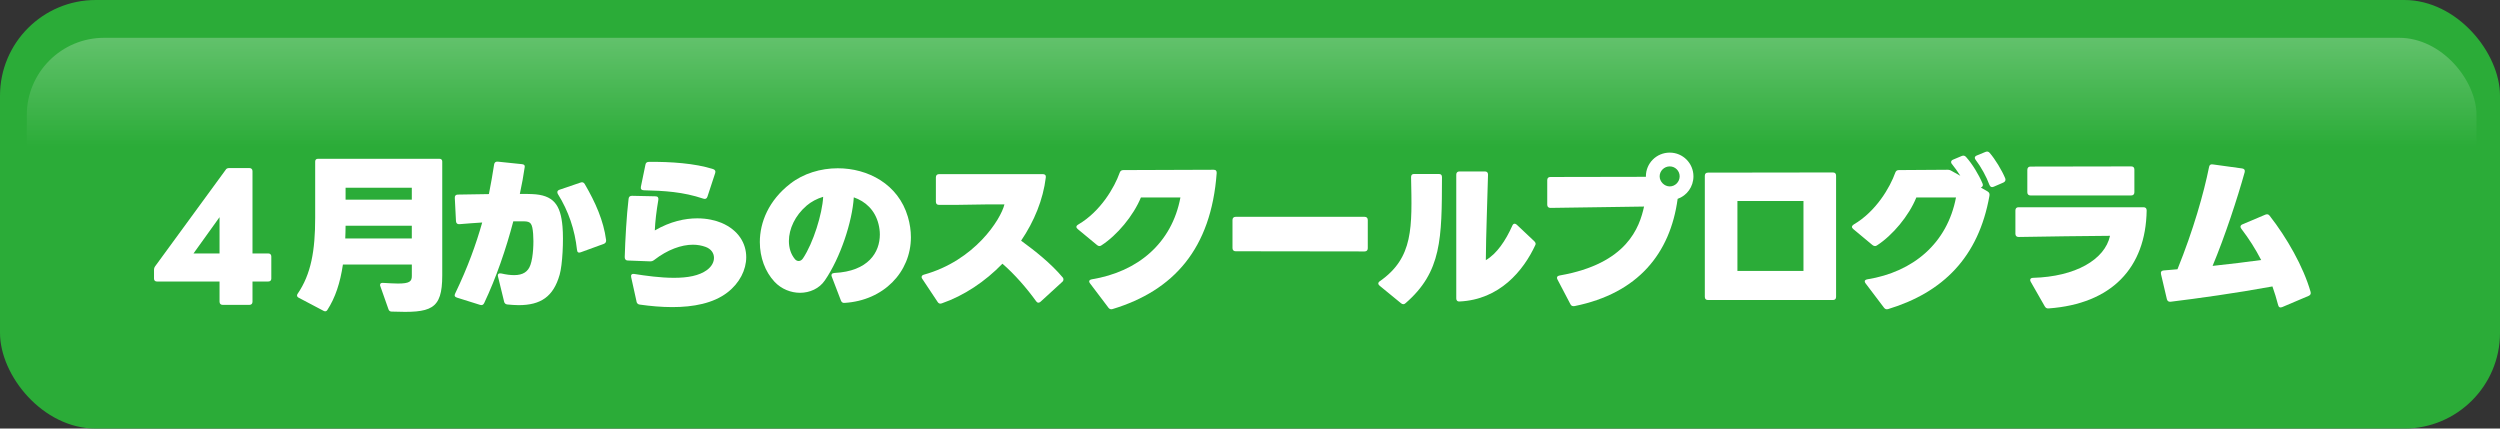
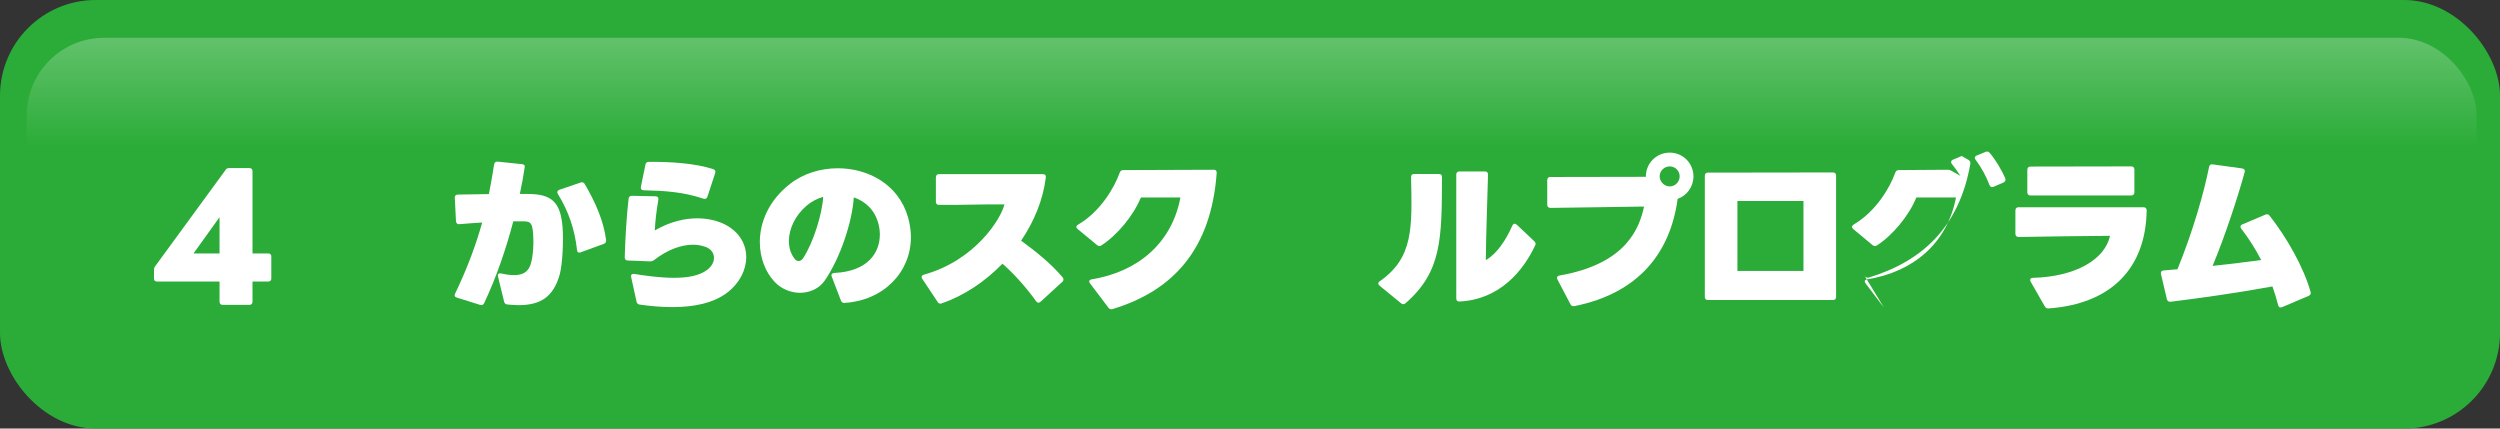
<svg xmlns="http://www.w3.org/2000/svg" id="_レイヤー_1" data-name="レイヤー 1" viewBox="0 0 1003.01 171.94">
  <rect x="0" y="0" width="1003.01" height="171.94" fill="#333333" stroke="none" />
  <defs>
    <style>
      .cls-1 {
        fill: url(#_名称未設定グラデーション_21);
        opacity: .3;
      }

      .cls-1, .cls-2, .cls-3 {
        stroke-width: 0px;
      }

      .cls-2 {
        fill: #fff;
      }

      .cls-3 {
        fill: #2bac38;
      }
    </style>
    <linearGradient id="_名称未設定グラデーション_21" data-name="名称未設定グラデーション 21" x1="502.16" y1="8.44" x2="502.16" y2="58.94" gradientUnits="userSpaceOnUse">
      <stop offset="0" stop-color="#fff" />
      <stop offset="1" stop-color="#fff" stop-opacity="0" />
    </linearGradient>
  </defs>
  <rect class="cls-3" width="1003.01" height="171.94" rx="38.41" ry="38.41" />
  <rect class="cls-1" x="10.75" y="15.17" width="982.83" height="114.46" rx="31.02" ry="31.02" />
  <g>
    <path class="cls-2" d="M88.08,121.11v-8.16h-25.08c-.74,0-1.21-.4-1.21-1.15v-3.51c0-.54.13-1.01.47-1.48l28.25-38.64c.27-.54.81-.74,1.42-.74h8.16c.74,0,1.21.47,1.21,1.21v33.04h6.34c.74,0,1.21.47,1.21,1.21v8.9c0,.74-.47,1.15-1.21,1.15h-6.34v8.16c0,.74-.47,1.21-1.21,1.21h-10.79c-.74,0-1.21-.47-1.21-1.21ZM88.08,101.69v-14.56l-10.45,14.56h10.45Z" />
-     <path class="cls-2" d="M129.89,124.75l-10.11-5.33c-.4-.2-.61-.54-.61-.88,0-.2.07-.4.2-.61,5.46-7.96,7.08-17.4,7.08-30.55v-22.59c0-.67.4-1.08,1.08-1.08h48.82c.67,0,1.08.4,1.08,1.08v45.72c0,13.89-4.52,15.1-20.3,14.5-.67,0-1.08-.34-1.28-.94l-3.3-9.37c-.07-.13-.07-.27-.07-.4,0-.67.54-.81,1.08-.81,2.49.13,4.52.27,6.07.27,4.65,0,5.6-.81,5.6-3.03v-4.59h-27.65c-1.08,7.28-3.03,13.28-6.27,18.27-.34.54-.88.61-1.42.34ZM165.22,90.56h-26.57c0,1.75-.07,3.51-.13,5.12h26.7v-5.12ZM165.22,75.33h-26.57v4.79h26.57v-4.79Z" />
    <path class="cls-2" d="M202.24,120.97l-2.43-9.98c-.27-1.01.27-1.48,1.28-1.28,2.02.47,3.71.67,5.19.67,3.51,0,5.6-1.35,6.54-4.11,1.15-3.24,1.35-9.17,1.08-12.41-.34-4.25-.94-4.99-3.64-5.06h-4.32c-2.9,11.06-6.88,22.66-11.67,32.77-.34.74-.88,1.01-1.69.74l-9.24-2.9c-.88-.27-1.15-.81-.74-1.62,5.12-10.65,8.43-19.89,10.86-28.52-2.97.2-6.07.4-9.1.67-.88.07-1.35-.34-1.42-1.21l-.47-9.31c-.07-.88.4-1.35,1.21-1.35,3.57-.07,8.02-.13,12.47-.2.81-4.05,1.48-7.96,2.09-11.87.13-.81.61-1.21,1.42-1.15l9.71,1.01c.88.07,1.28.47,1.15,1.15-.47,3.37-1.15,7.01-1.96,10.79,1.96,0,3.64,0,4.92.07,8.5.34,11.46,4.18,12.2,13.08.47,5.39,0,15.31-1.15,19.28-2.5,8.77-7.55,12.2-16.45,12.2-1.42,0-2.9-.13-4.52-.27-.74-.07-1.15-.47-1.35-1.21ZM231.5,100.27c-.88-8.09-3.37-15.51-7.69-22.45-.14-.27-.2-.47-.2-.74,0-.4.27-.74.81-.94l8.5-2.9c.74-.27,1.28-.07,1.69.61,4.32,7.42,7.55,14.7,8.56,22.45.07.74-.2,1.28-.94,1.55l-9.24,3.37c-.88.34-1.42,0-1.48-.94Z" />
    <path class="cls-2" d="M255.38,120.97l-2.16-9.78c-.2-.94.27-1.42,1.21-1.28,4.72.74,10.52,1.55,15.98,1.55s10.11-.81,13.28-3.17c1.89-1.42,2.76-3.17,2.76-4.85,0-1.89-1.15-3.57-3.37-4.38-1.48-.54-3.24-.88-5.06-.88-4.65,0-10.18,1.96-15.58,6.14-.54.4-.94.54-1.62.54l-8.97-.34c-.81,0-1.21-.54-1.21-1.35.2-7.01.74-16.59,1.55-23.4.07-.81.54-1.21,1.35-1.21l9.44.2c.94,0,1.28.54,1.15,1.42-.74,4.32-1.28,8.7-1.42,12.27,6.27-3.64,12.14-4.85,17.06-4.85,3.91,0,7.28.81,9.71,1.82,6.81,2.9,9.91,8.23,9.91,13.76,0,5.06-2.63,10.38-7.55,14.16-5.66,4.38-13.69,5.87-22.12,5.87-4.32,0-8.77-.4-13.08-1.01-.67-.07-1.15-.54-1.28-1.21ZM258.28,76.34c-.88,0-1.35-.54-1.15-1.42l1.82-8.83c.13-.81.61-1.15,1.48-1.15,8.56-.07,18.27.54,25.69,2.9.81.27,1.08.88.81,1.62l-3.1,9.44c-.27.81-.81,1.08-1.62.81-8.23-2.76-15.64-3.17-23.94-3.37Z" />
    <path class="cls-2" d="M337.35,120.5l-3.64-9.51c-.34-.88.07-1.42,1.08-1.48,13.62-.67,18.21-8.29,18.21-15.44,0-1.42-.2-2.83-.54-4.18-1.42-5.66-5.26-9.1-9.91-10.72-.61,9.78-5.39,24.27-11.6,33.31-2.23,3.3-6.07,4.99-9.98,4.99-3.64,0-7.48-1.48-10.25-4.45-3.71-3.98-5.87-9.71-5.87-15.91,0-7.96,3.57-16.72,12.2-23.4,5.26-4.11,12.2-6.2,19.08-6.2,12.07,0,24.27,6.34,28.12,19.49.81,2.76,1.21,5.53,1.21,8.16,0,14.03-10.99,25.42-26.63,26.36-.74.07-1.21-.27-1.48-1.01ZM323.59,82.54c-4.59,3.91-7.08,9.31-7.08,14.16,0,2.7.74,5.26,2.43,7.28.4.47.94.74,1.48.74.61,0,1.28-.34,1.75-1.08,4.11-6.14,7.75-17.87,8.09-24.68-2.49.74-4.79,1.96-6.68,3.57Z" />
    <path class="cls-2" d="M376.16,121.11l-6.14-9.24c-.2-.27-.27-.47-.27-.74,0-.4.34-.81.94-.94,20.36-5.66,30.81-22.12,32.3-28.19h-6.54l-13.15.2h-6.54c-.81,0-1.28-.4-1.28-1.28v-9.78c0-.81.47-1.28,1.28-1.28h41.67c.81,0,1.28.47,1.15,1.35-1.08,8.9-4.65,17.6-9.91,25.35,5.73,4.18,12,9.17,16.65,14.7.27.27.34.61.34.88,0,.34-.13.67-.47.94l-8.7,7.96c-.27.27-.61.4-.88.4-.34,0-.61-.2-.88-.54-3.78-5.26-8.7-10.92-13.55-15.1-6.94,7.15-15.37,12.81-24.34,15.91-.74.27-1.28.07-1.69-.61Z" />
    <path class="cls-2" d="M444.67,123.4l-7.35-9.71c-.2-.27-.34-.54-.34-.74,0-.47.34-.74,1.01-.88,18.54-3.03,32.16-14.5,35.6-32.84h-15.85c-3.03,7.35-9.57,15.17-15.85,19.22-.27.2-.54.27-.81.27-.34,0-.61-.13-.94-.4l-7.75-6.41c-.34-.27-.54-.61-.54-.88,0-.34.27-.67.74-.94,8.97-5.26,14.56-14.9,16.65-20.84.27-.67.67-1.01,1.48-1.01,9.78,0,24.54-.07,36.21-.13.88,0,1.28.47,1.21,1.35-2.23,30.34-17.26,47.13-41.81,54.55-.67.2-1.21,0-1.69-.61Z" />
-     <path class="cls-2" d="M494.48,99.53v-11.26c0-.81.47-1.28,1.28-1.28h51.72c.81,0,1.28.47,1.28,1.28v11.33c0,.81-.47,1.28-1.28,1.28l-51.72-.07c-.81,0-1.28-.47-1.28-1.28Z" />
    <path class="cls-2" d="M552.98,113.76c0-.34.2-.67.61-.94,13.55-9.44,12.95-21.58,12.54-41.74,0-.88.4-1.28,1.21-1.28h9.91c.88,0,1.28.4,1.28,1.28-.07,24.61-.07,37.96-14.63,50.57-.27.27-.61.4-.88.4-.34,0-.61-.14-.94-.4l-8.56-7.01c-.34-.27-.54-.61-.54-.88ZM584.26,119.69v-49.63c0-.81.47-1.28,1.28-1.28h10.18c.88,0,1.28.47,1.28,1.28-.27,11.33-.81,23.73-.88,34.32,4.38-2.56,7.96-7.82,10.65-13.89.2-.47.54-.74.88-.74.27,0,.61.13.88.4l7.01,6.61c.54.54.67,1.01.47,1.48-4.79,10.38-14.36,21.98-30.48,22.72-.81.07-1.28-.4-1.28-1.28Z" />
    <path class="cls-2" d="M630.06,122.05l-5.19-9.91c-.47-.88-.07-1.48.88-1.62,27.11-4.72,32.03-19.35,33.85-27.65-11.33.13-27.38.4-37.56.54-.81,0-1.28-.47-1.28-1.28v-9.84c0-.88.47-1.28,1.28-1.28l38.3-.07v-.2c0-5.26,4.25-9.51,9.57-9.51s9.51,4.32,9.51,9.51c0,4.18-2.63,7.75-6.34,9.04-2.97,21.91-15.91,37.89-41.33,43.02-.81.13-1.35-.07-1.69-.74ZM673.89,70.74c0-2.16-1.75-3.98-3.98-3.98s-4.05,1.82-4.05,3.98,1.89,4.05,4.05,4.05,3.98-1.82,3.98-4.05Z" />
    <path class="cls-2" d="M683.98,119.09v-48.55c0-.88.47-1.28,1.28-1.28l50.1-.07c.81,0,1.28.4,1.28,1.28v48.62c0,.88-.47,1.28-1.28,1.28h-50.1c-.81,0-1.28-.4-1.28-1.28ZM723.56,108.7v-28.05h-26.5v28.05h26.5Z" />
-     <path class="cls-2" d="M755.83,123.4l-7.35-9.71c-.2-.27-.34-.54-.34-.81,0-.4.34-.67,1.01-.81,18.48-2.97,32.1-14.5,35.6-32.84h-15.91c-2.97,7.35-9.51,15.17-15.78,19.22-.27.2-.54.27-.81.27-.34,0-.67-.13-1.01-.4l-7.69-6.41c-.34-.27-.54-.61-.54-.88,0-.34.27-.67.67-.94,9.04-5.26,14.63-14.97,16.72-20.84.27-.67.67-1.01,1.42-1.01l19.55-.13c.61,0,1.08.13,1.62.47l3.51,1.96c-1.08-1.69-2.23-3.3-3.37-4.72-.27-.27-.34-.61-.34-.81,0-.4.27-.74.74-.94l3.51-1.48c.67-.27,1.21-.2,1.75.4,2.49,2.76,5.12,7.08,6.61,10.65.34.74.07,1.28-.67,1.62l2.7,1.55c.67.4.88.94.74,1.75-4.38,24.68-18.68,38.77-40.66,45.45-.74.2-1.21,0-1.69-.61ZM798.17,74.18c-1.21-3.3-3.37-7.21-5.53-10.05-.2-.27-.34-.54-.34-.81,0-.4.27-.74.81-.94l3.44-1.42c.67-.27,1.21-.2,1.69.34,2.23,2.56,4.92,7.01,6.27,10.25.27.74,0,1.35-.74,1.69l-3.91,1.69c-.81.34-1.35.07-1.69-.74Z" />
+     <path class="cls-2" d="M755.83,123.4l-7.35-9.71c-.2-.27-.34-.54-.34-.81,0-.4.34-.67,1.01-.81,18.48-2.97,32.1-14.5,35.6-32.84h-15.91c-2.97,7.35-9.51,15.17-15.78,19.22-.27.2-.54.27-.81.27-.34,0-.67-.13-1.01-.4l-7.69-6.41c-.34-.27-.54-.61-.54-.88,0-.34.27-.67.67-.94,9.04-5.26,14.63-14.97,16.72-20.84.27-.67.67-1.01,1.42-1.01l19.55-.13c.61,0,1.08.13,1.62.47l3.51,1.96c-1.08-1.69-2.23-3.3-3.37-4.72-.27-.27-.34-.61-.34-.81,0-.4.27-.74.74-.94l3.51-1.48l2.7,1.55c.67.4.88.94.74,1.75-4.38,24.68-18.68,38.77-40.66,45.45-.74.2-1.21,0-1.69-.61ZM798.17,74.18c-1.21-3.3-3.37-7.21-5.53-10.05-.2-.27-.34-.54-.34-.81,0-.4.27-.74.81-.94l3.44-1.42c.67-.27,1.21-.2,1.69.34,2.23,2.56,4.92,7.01,6.27,10.25.27.74,0,1.35-.74,1.69l-3.91,1.69c-.81.34-1.35.07-1.69-.74Z" />
    <path class="cls-2" d="M820.38,122.93l-5.66-9.91c-.14-.27-.2-.47-.2-.67,0-.54.4-.88,1.15-.88,16.99-.47,28.79-7.28,30.88-16.86-10.72.07-24.75.27-36.68.47-.81,0-1.28-.47-1.28-1.28v-9.37c0-.88.47-1.28,1.28-1.28h50.1c.81,0,1.28.4,1.28,1.28-.34,23.13-14.16,37.49-39.31,39.31-.74.07-1.21-.2-1.55-.81ZM813.37,77.15v-8.97c0-.88.47-1.35,1.28-1.35l40.39-.07c.81,0,1.28.4,1.28,1.28v9.1c0,.81-.47,1.28-1.28,1.28h-40.39c-.81,0-1.28-.47-1.28-1.28Z" />
    <path class="cls-2" d="M869.36,120.03l-2.36-10.05c-.2-.88.2-1.42,1.08-1.48,1.82-.13,3.64-.27,5.53-.47,6.34-15.64,10.59-30.61,12.68-41.06.13-.81.67-1.15,1.48-1.01l11.8,1.62c.88.13,1.21.67,1.01,1.48-2.83,10.25-8.02,26.03-12.88,37.62,7.15-.74,13.96-1.62,19.49-2.36-2.29-4.45-4.92-8.56-7.96-12.54-.2-.27-.34-.54-.34-.81,0-.4.27-.74.74-.94l9.24-3.91c.67-.27,1.28-.2,1.75.47,6.81,8.7,13.49,20.36,16.39,30.48.2.74,0,1.28-.74,1.62l-10.65,4.52c-.81.34-1.42.07-1.62-.81-.67-2.56-1.42-5.06-2.29-7.48-15.1,2.76-29.87,4.79-40.86,6.14-.81.07-1.28-.27-1.48-1.01Z" />
  </g>
</svg>